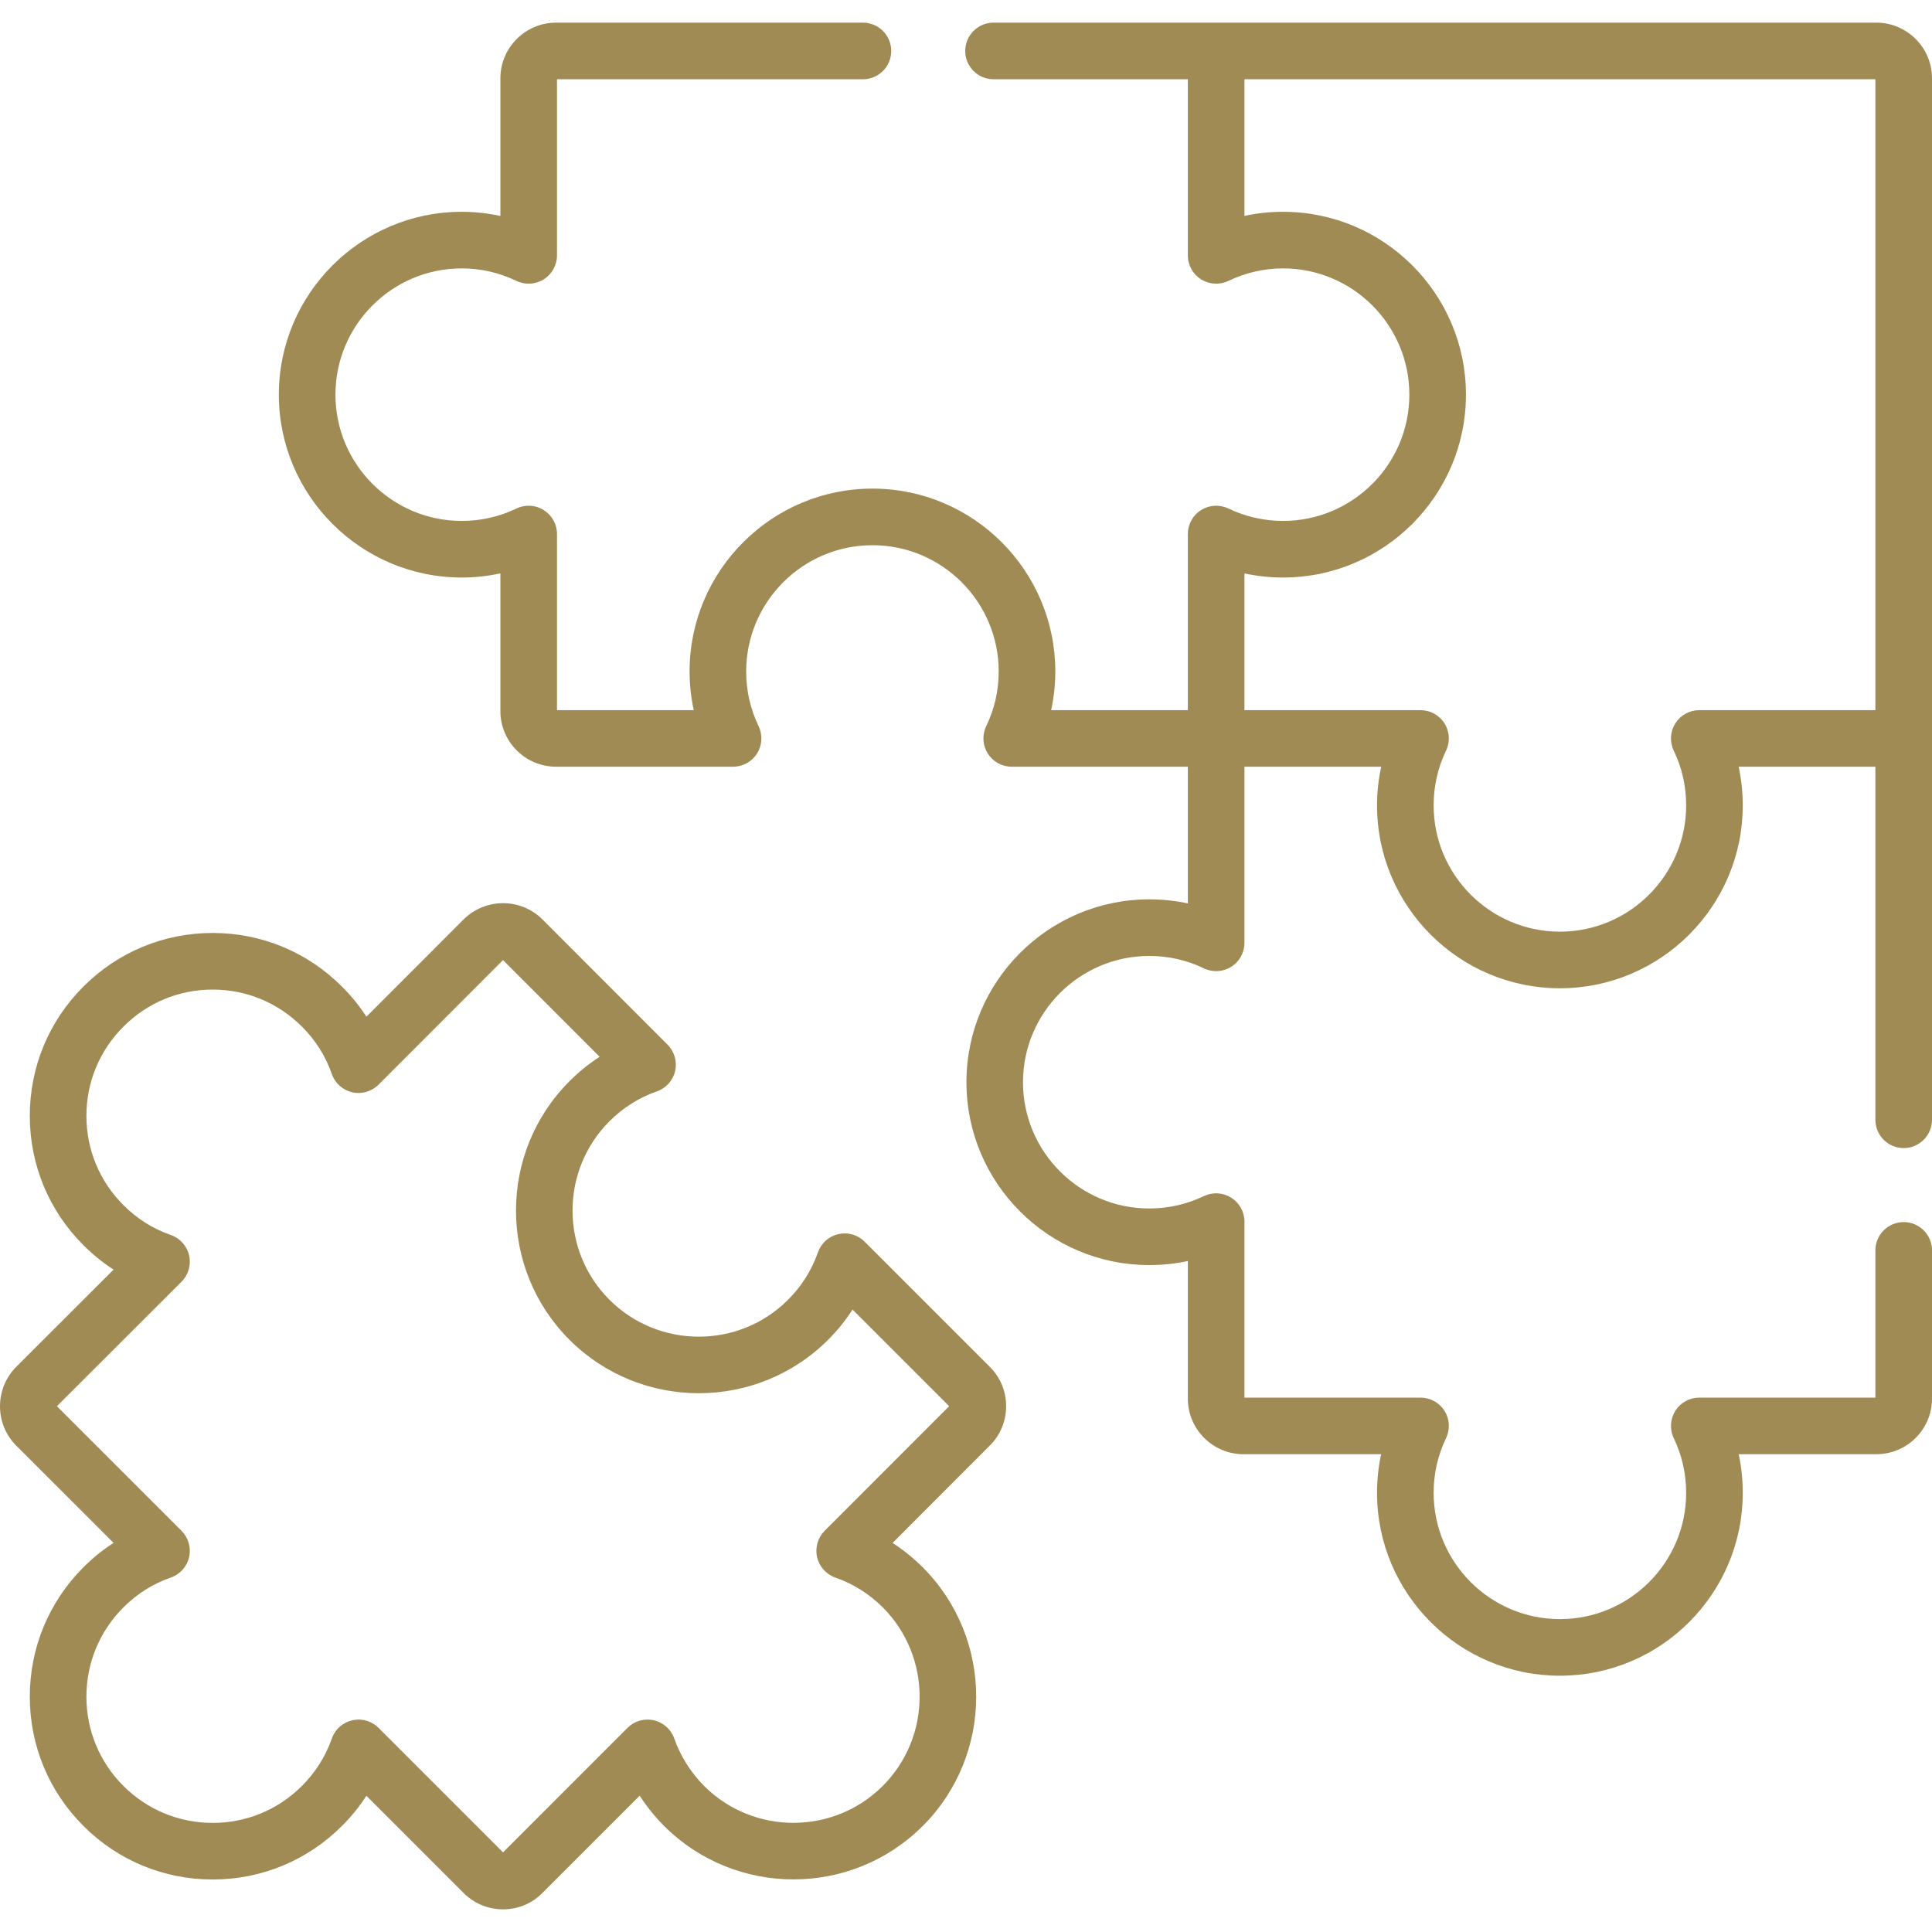
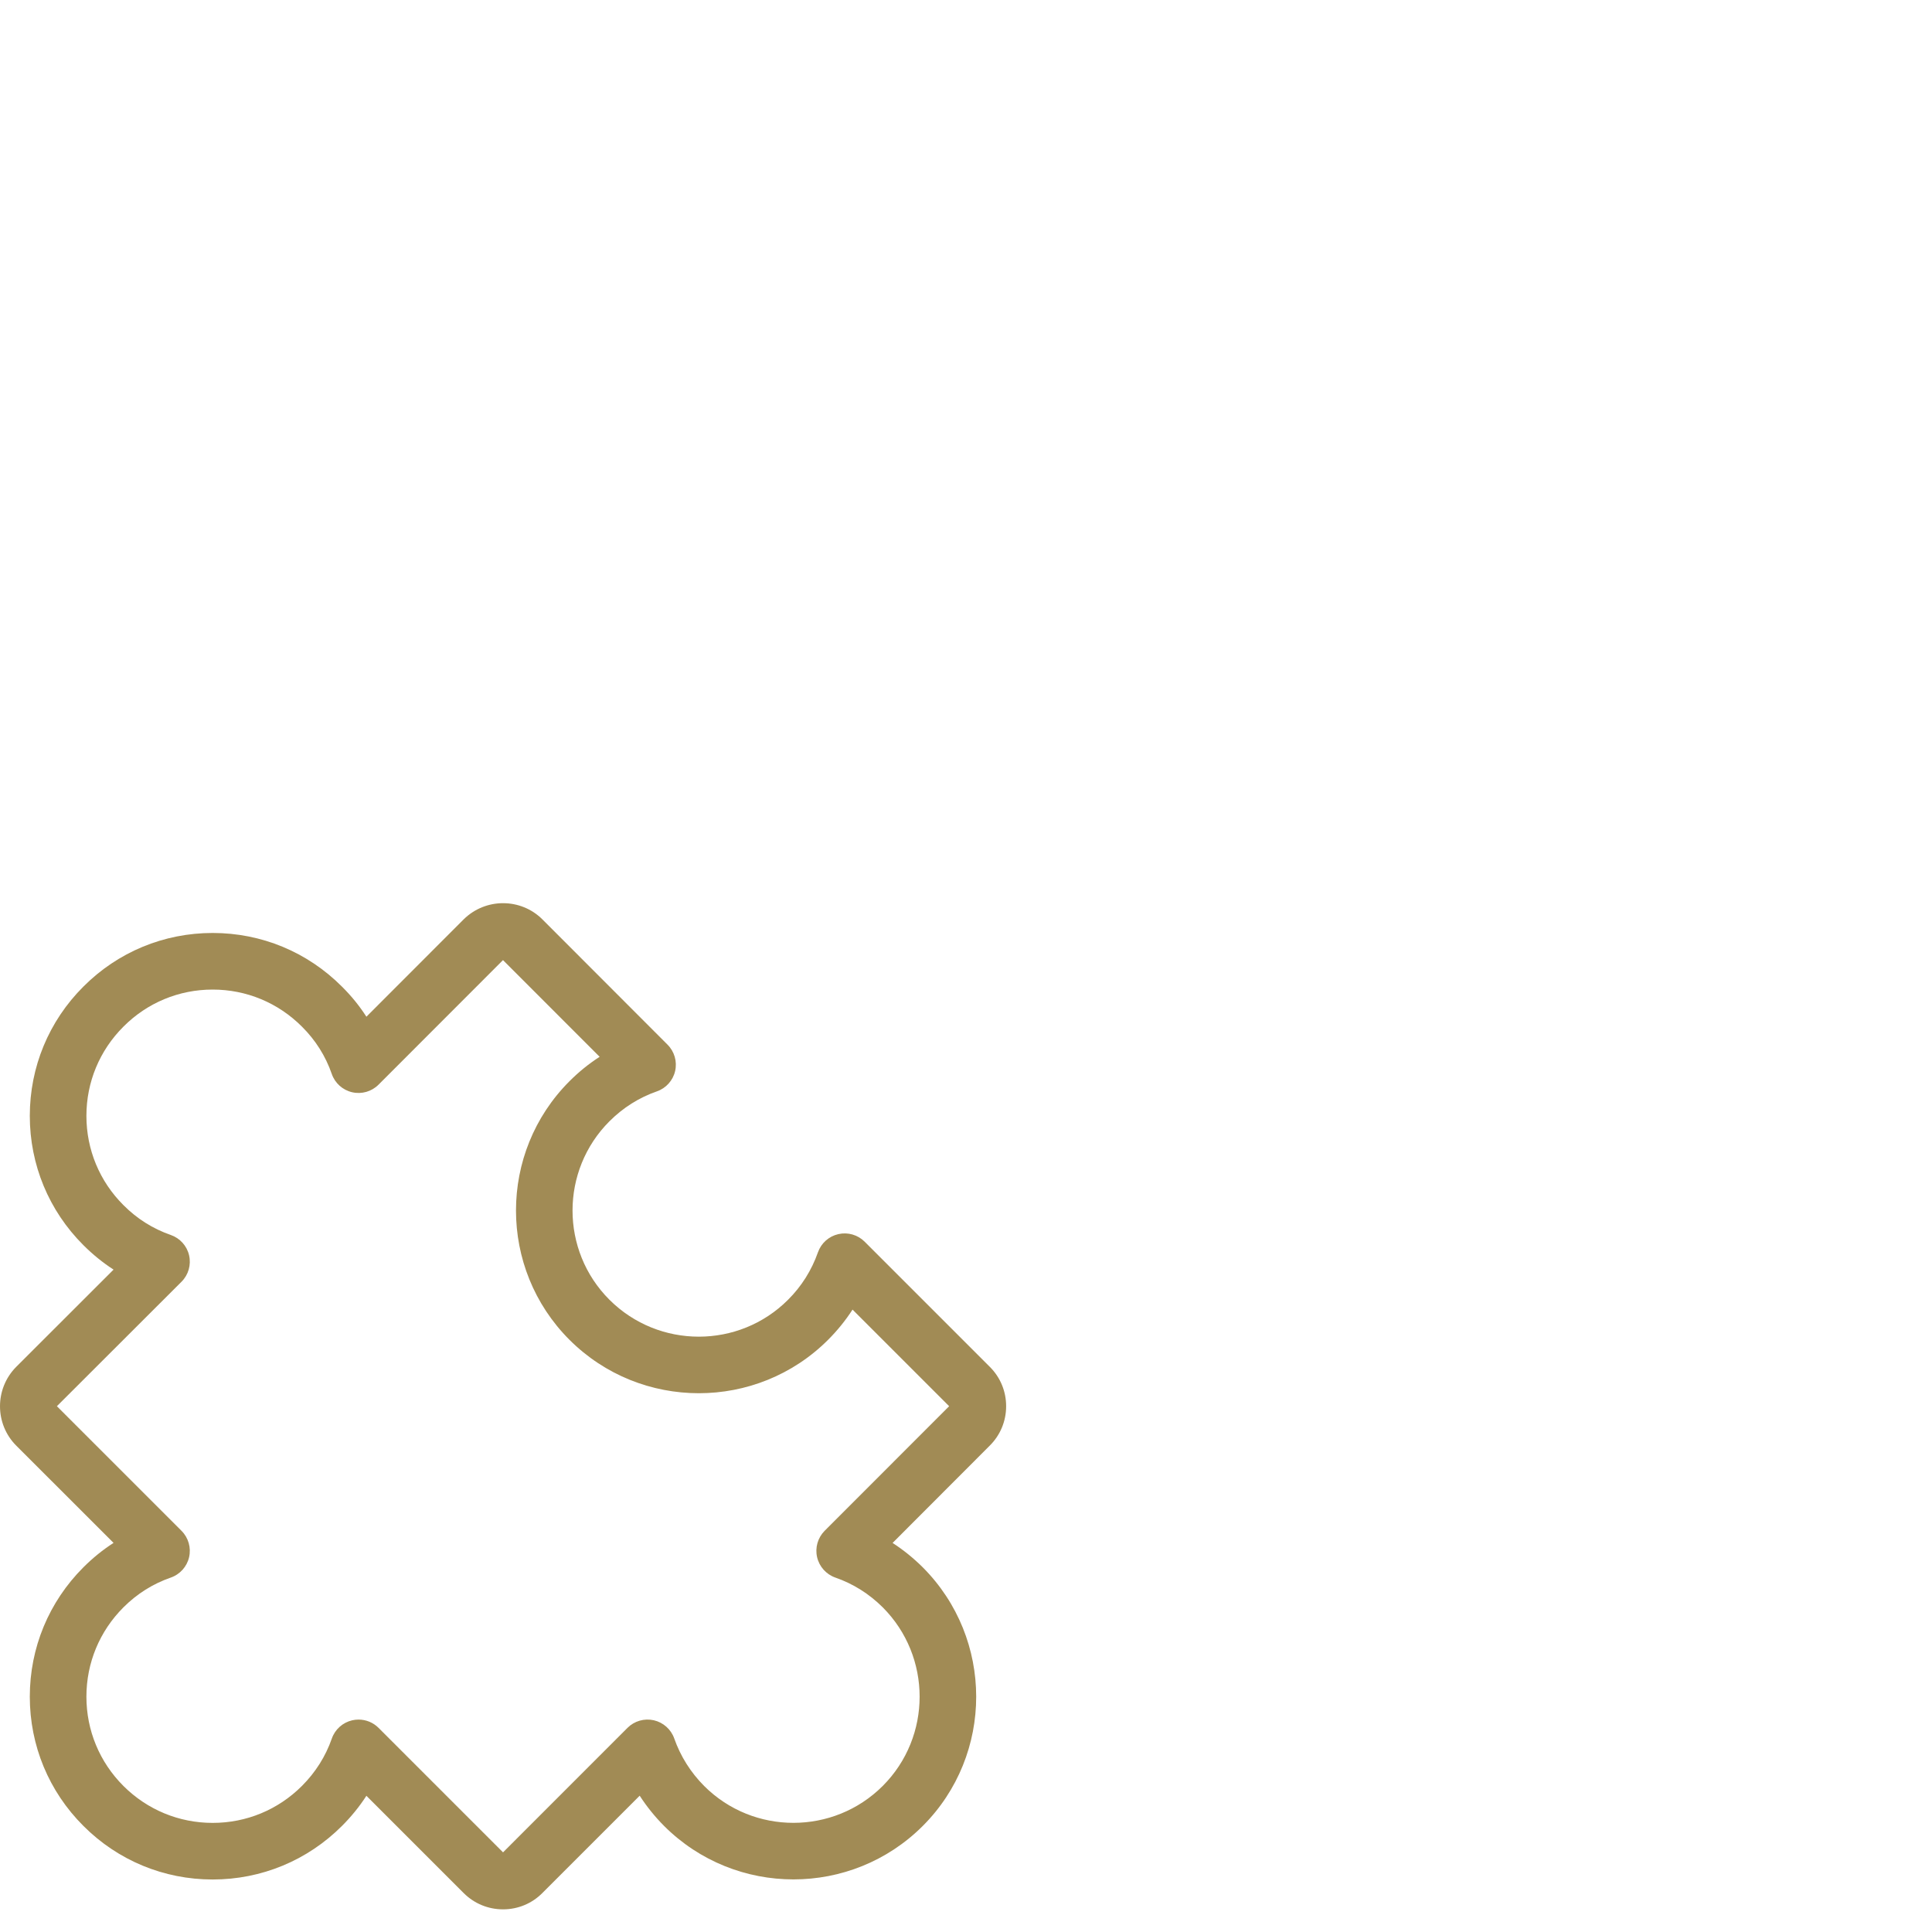
<svg xmlns="http://www.w3.org/2000/svg" width="40" height="40" viewBox="0 0 40 40" fill="none">
-   <path d="M39.414 23.77C39.737 23.77 40 23.507 40 23.183V1.622C40 0.986 39.482 0.469 38.847 0.469H20.57C20.247 0.469 19.984 0.732 19.984 1.055C19.984 1.379 20.247 1.641 20.57 1.641H24.593V5.287C24.593 5.489 24.696 5.676 24.866 5.783C25.037 5.89 25.25 5.903 25.432 5.816C25.791 5.644 26.172 5.557 26.565 5.557C28.006 5.557 29.179 6.729 29.179 8.171C29.179 9.612 28.006 10.785 26.565 10.785C26.169 10.785 25.788 10.698 25.432 10.528C25.25 10.441 25.037 10.453 24.866 10.561C24.696 10.668 24.593 10.855 24.593 11.056V14.703H21.763C21.82 14.44 21.849 14.171 21.849 13.902C21.849 11.815 20.151 10.116 18.063 10.116C15.976 10.116 14.277 11.815 14.277 13.902C14.277 14.171 14.306 14.44 14.363 14.703H11.532V11.056C11.532 10.855 11.428 10.668 11.257 10.56C11.087 10.453 10.873 10.441 10.692 10.528C10.338 10.699 9.957 10.785 9.559 10.785C8.118 10.785 6.945 9.612 6.945 8.171C6.945 6.729 8.118 5.557 9.559 5.557C9.954 5.557 10.335 5.644 10.691 5.815C10.873 5.903 11.087 5.891 11.257 5.784C11.428 5.676 11.532 5.489 11.532 5.287V1.641H17.866C18.19 1.641 18.452 1.379 18.452 1.055C18.452 0.732 18.19 0.469 17.866 0.469H11.513C10.877 0.469 10.36 0.987 10.36 1.622V4.471C10.097 4.414 9.828 4.385 9.559 4.385C7.472 4.385 5.773 6.083 5.773 8.171C5.773 10.258 7.472 11.957 9.559 11.957C9.828 11.957 10.097 11.928 10.36 11.871V14.722C10.36 15.357 10.877 15.874 11.513 15.874H15.178C15.379 15.874 15.567 15.771 15.674 15.6C15.781 15.43 15.793 15.216 15.706 15.034C15.536 14.681 15.449 14.3 15.449 13.902C15.449 12.461 16.622 11.288 18.063 11.288C19.505 11.288 20.677 12.461 20.677 13.902C20.677 14.297 20.59 14.678 20.419 15.034C20.331 15.216 20.343 15.43 20.45 15.6C20.558 15.771 20.745 15.874 20.947 15.874H24.593V18.704C24.333 18.648 24.066 18.62 23.794 18.62C21.707 18.62 20.009 20.319 20.009 22.406C20.009 24.494 21.707 26.192 23.794 26.192C24.066 26.192 24.333 26.164 24.593 26.108V28.957C24.593 29.592 25.11 30.108 25.745 30.108H28.595C28.538 30.369 28.51 30.636 28.51 30.908C28.51 32.996 30.209 34.694 32.296 34.694C34.384 34.694 36.082 32.996 36.082 30.908C36.082 30.636 36.054 30.369 35.998 30.108H38.847C39.483 30.108 40 29.592 40 28.957V25.887C40 25.564 39.737 25.302 39.414 25.302C39.09 25.302 38.828 25.564 38.828 25.887V28.936H35.182C34.98 28.936 34.793 29.039 34.686 29.209C34.579 29.38 34.566 29.593 34.653 29.775C34.824 30.131 34.91 30.512 34.91 30.908C34.91 32.349 33.738 33.522 32.296 33.522C30.855 33.522 29.682 32.349 29.682 30.908C29.682 30.512 29.768 30.131 29.939 29.775C30.026 29.593 30.014 29.38 29.907 29.209C29.799 29.039 29.612 28.936 29.411 28.936H25.765V25.292C25.765 25.09 25.661 24.903 25.49 24.796C25.32 24.689 25.106 24.677 24.924 24.764C24.571 24.934 24.191 25.02 23.794 25.02C22.353 25.02 21.18 23.848 21.18 22.406C21.18 20.965 22.353 19.792 23.794 19.792C24.191 19.792 24.571 19.878 24.924 20.048C25.106 20.136 25.32 20.124 25.49 20.017C25.661 19.91 25.765 19.722 25.765 19.52V15.874H28.596C28.539 16.137 28.51 16.406 28.51 16.675C28.51 18.762 30.209 20.461 32.296 20.461C34.384 20.461 36.082 18.762 36.082 16.675C36.082 16.406 36.053 16.137 35.997 15.874H38.828V23.183C38.828 23.507 39.09 23.77 39.414 23.77ZM35.182 14.703C34.98 14.703 34.793 14.806 34.685 14.977C34.578 15.147 34.566 15.361 34.654 15.543C34.824 15.896 34.91 16.277 34.91 16.675C34.91 18.116 33.737 19.289 32.296 19.289C30.855 19.289 29.682 18.116 29.682 16.675C29.682 16.277 29.768 15.896 29.938 15.543C30.026 15.361 30.014 15.147 29.907 14.977C29.799 14.806 29.612 14.703 29.41 14.703H25.765V11.872C26.026 11.928 26.293 11.957 26.565 11.957C28.652 11.957 30.351 10.258 30.351 8.171C30.351 6.083 28.652 4.385 26.565 4.385C26.293 4.385 26.026 4.413 25.765 4.47V1.641H38.828V14.703H35.182Z" fill="#A18B55" />
  <path d="M17.902 25.708C17.76 25.566 17.554 25.506 17.358 25.551C17.162 25.595 17.002 25.737 16.935 25.927C16.803 26.301 16.595 26.632 16.316 26.91C15.298 27.929 13.639 27.929 12.618 26.91C11.599 25.892 11.599 24.234 12.618 23.215C12.9 22.933 13.23 22.725 13.599 22.596C13.79 22.53 13.933 22.37 13.978 22.174C14.023 21.977 13.963 21.771 13.821 21.629L11.23 19.035C10.782 18.588 10.052 18.587 9.599 19.035L7.586 21.05C7.442 20.826 7.273 20.618 7.08 20.427C6.365 19.71 5.415 19.316 4.403 19.316C3.392 19.316 2.441 19.71 1.727 20.426C1.011 21.14 0.617 22.091 0.617 23.103C0.617 24.114 1.011 25.065 1.725 25.778C1.918 25.971 2.127 26.141 2.351 26.286L0.334 28.301C-0.112 28.752 -0.111 29.482 0.336 29.93L2.351 31.944C2.127 32.088 1.919 32.257 1.727 32.449C1.011 33.165 0.617 34.116 0.617 35.128C0.617 36.139 1.011 37.09 1.727 37.804C2.441 38.519 3.392 38.913 4.403 38.913C5.414 38.913 6.365 38.519 7.08 37.804C7.272 37.612 7.442 37.403 7.586 37.18L9.599 39.193C9.817 39.411 10.107 39.531 10.415 39.531H10.418C10.726 39.53 11.014 39.41 11.23 39.192L13.244 37.178C13.389 37.402 13.557 37.611 13.75 37.805C15.227 39.28 17.629 39.28 19.105 37.804C20.58 36.329 20.58 33.927 19.103 32.448C18.91 32.257 18.702 32.088 18.48 31.945L20.491 29.931C20.709 29.715 20.83 29.426 20.831 29.118C20.832 28.808 20.712 28.517 20.493 28.299L17.902 25.708ZM17.073 31.694C16.931 31.837 16.872 32.043 16.917 32.239C16.962 32.436 17.105 32.595 17.295 32.662C17.664 32.79 17.994 32.998 18.276 33.278C19.294 34.298 19.295 35.957 18.276 36.976C17.257 37.994 15.598 37.995 14.579 36.977C14.299 36.695 14.09 36.364 13.959 35.992C13.892 35.803 13.732 35.661 13.536 35.616C13.34 35.572 13.134 35.631 12.992 35.773L10.415 38.351L7.837 35.773C7.726 35.662 7.577 35.602 7.423 35.602C7.379 35.602 7.336 35.607 7.292 35.617C7.096 35.662 6.936 35.805 6.87 35.995C6.741 36.364 6.533 36.694 6.251 36.976C5.758 37.469 5.102 37.741 4.403 37.741C3.705 37.741 3.049 37.469 2.555 36.976C2.061 36.482 1.789 35.826 1.789 35.128C1.789 34.429 2.061 33.773 2.556 33.278C2.836 32.998 3.166 32.79 3.536 32.662C3.726 32.596 3.87 32.436 3.915 32.24C3.96 32.043 3.901 31.837 3.758 31.694L1.178 29.114L3.758 26.537C3.901 26.394 3.96 26.188 3.915 25.991C3.87 25.794 3.726 25.635 3.536 25.569C3.165 25.44 2.836 25.233 2.555 24.95C2.061 24.457 1.789 23.801 1.789 23.103C1.789 22.405 2.061 21.749 2.556 21.255C3.049 20.76 3.705 20.488 4.403 20.488C5.101 20.488 5.757 20.76 6.252 21.256C6.533 21.535 6.741 21.865 6.869 22.235C6.935 22.426 7.095 22.569 7.292 22.614C7.488 22.659 7.694 22.6 7.837 22.457L10.414 19.878L12.415 21.88C12.191 22.024 11.982 22.193 11.79 22.386C10.314 23.862 10.314 26.263 11.79 27.739C13.267 29.214 15.67 29.214 17.145 27.739C17.337 27.547 17.506 27.338 17.651 27.114L19.651 29.114L17.073 31.694Z" fill="#A18B55" />
</svg>